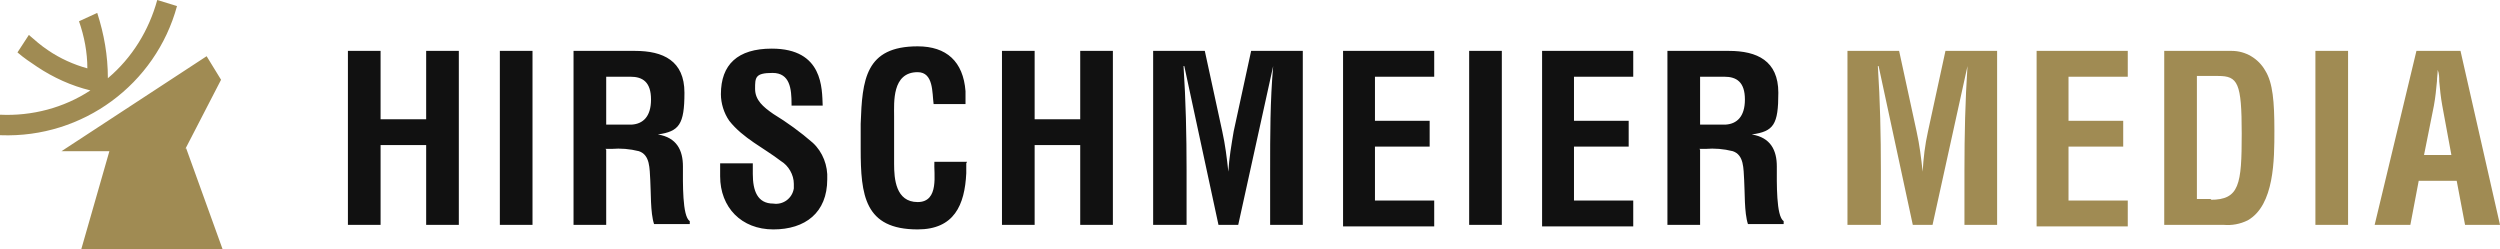
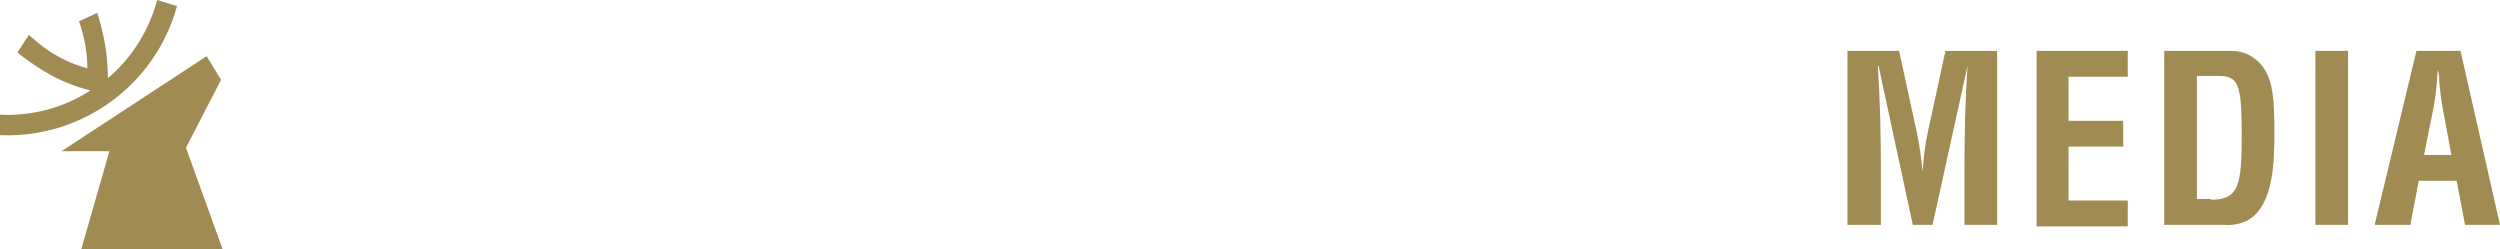
<svg xmlns="http://www.w3.org/2000/svg" id="a" data-name="Ebene 1" width="329.1" height="32.8" viewBox="0 0 329.1 32.8">
  <defs>
    <style>      .b {        fill: #111;      }      .c {        fill: #a08b53;      }    </style>
  </defs>
-   <path class="b" d="M45.8,29.6V6.7h4.3v9h6V6.7h4.3v22.9h-4.3v-10.5h-6v10.5h-4.3ZM65.8,29.6V6.7h4.3v22.9h-4.3ZM79.8,19.7v9.9h-4.3V6.7h8.1c3.7,0,6.5,1.3,6.5,5.5s-.7,5.1-3.5,5.5h0c2.5.4,3.3,2.1,3.3,4.2s-.1,6.6.9,7.2v.4h-4.7c-.5-1.5-.4-4.3-.5-5.8s0-3.3-1.5-3.8c-1.2-.3-2.4-.4-3.6-.3h-.8l.1.1ZM79.8,16.4h3.4c1.4-.1,2.5-1,2.5-3.3s-1.1-3-2.7-3h-3.2s0,6.3,0,6.3ZM104.2,13.7c0-2-.2-4.1-2.5-4.1s-2.3.6-2.3,2.1,1.1,2.4,2.4,3.3c1.8,1.1,3.6,2.4,5.2,3.8,1.3,1.2,2,3,1.9,4.8,0,4.4-2.9,6.6-7.1,6.6s-7-2.9-7-7v-1.7h4.3v1.4c0,2.2.6,3.9,2.7,3.9,1.3.2,2.5-.7,2.7-2h0v-.6c0-1.2-.7-2.4-1.7-3-2.2-1.7-5-3-6.8-5.3-.7-1-1.1-2.3-1.1-3.5,0-3.9,2.2-6,6.7-6,6.8,0,6.6,5.3,6.7,7.5h-4.1v-.2ZM127.2,21.5v1.3c-.2,4.2-1.6,7.4-6.4,7.4-7,0-7.5-4.5-7.5-10.6v-3.3c.2-5.8.6-10.2,7.5-10.2,3.8,0,6,2,6.3,5.9v1.7h-4.2c-.2-1.5,0-4.2-2.1-4.2-3.4,0-3.1,4-3.1,5.8v6.3c0,1.9.2,5,3.1,5s2.1-3.8,2.2-5.3h4.3l-.1.2ZM131.9,29.6V6.7h4.3v9h6V6.7h4.3v22.9h-4.3v-10.5h-6v10.5h-4.3ZM156.1,29.6h-4.3V6.7h6.8l2.3,10.6c.4,1.8.6,3.5.8,5.3h0c.1-1.8.4-3.5.7-5.3l2.3-10.6h6.8v22.9h-4.3v-7.2c0-4.6,0-9.1.4-13.7h0l-4.6,20.9h-2.6l-4.5-20.9h-.1c.3,4.6.4,9.1.4,13.7v7.2h-.1ZM176.8,29.6V6.7h12v3.4h-7.8v5.8h7.2v3.4h-7.2v7.1h7.8v3.4h-12v-.2ZM193.4,29.6V6.7h4.3v22.9h-4.3ZM203,29.6V6.7h12v3.4h-7.8v5.8h7.2v3.4h-7.2v7.1h7.8v3.4h-12v-.2ZM223.8,19.7v9.9h-4.3V6.7h8.1c3.7,0,6.5,1.3,6.5,5.5s-.6,5.1-3.5,5.5h0c2.5.4,3.3,2.1,3.3,4.2s-.1,6.6.9,7.2v.4h-4.7c-.5-1.5-.4-4.3-.5-5.8s0-3.3-1.5-3.8c-1.2-.3-2.4-.4-3.6-.3h-.8l.1.1ZM223.8,16.4h3.4c1.4-.1,2.5-1,2.5-3.3s-1.1-3-2.7-3h-3.2v6.3Z" />
  <path class="c" d="M247.5,29.6h-4.3V6.7h6.8l2.3,10.6c.4,1.8.6,3.5.8,5.3h0c.1-1.8.3-3.5.7-5.3l2.3-10.6h6.8v22.9h-4.3v-7.2c0-4.6.1-9.1.4-13.7h0l-4.6,20.9h-2.6l-4.5-20.9h-.1c.3,4.6.4,9.1.4,13.7v7.2h-.1ZM268.1,29.6V6.7h12v3.4h-7.8v5.8h7.2v3.4h-7.2v7.1h7.8v3.4h-12v-.2ZM284.9,29.6V6.7h8.9c1.8,0,3.5,1,4.4,2.6,1,1.6,1.2,4.1,1.2,7.9s0,9.8-3.5,11.8c-1,.5-2.1.7-3.2.6h-7.9.1ZM291,26.3c3.8,0,4.1-2,4.1-8.7s-.5-7.6-3.1-7.6h-2.8v16.2h1.9l-.1.1ZM304.8,29.6V6.7h4.3v22.9h-4.3ZM312.6,29.6l5.5-22.9h5.8l5.2,22.9h-4.6l-1.1-5.8h-5l-1.1,5.8h-4.7ZM319,20.4h3.7l-1.2-6.5c-.2-1.1-.3-2.1-.4-3.2,0-.5,0-1-.2-1.5h0c0,.5-.1,1-.1,1.5-.1,1.1-.2,2.1-.4,3.2l-1.3,6.5h-.1ZM0,17.8v-2.7c4.2.2,8.4-.9,11.9-3.2-2.5-.6-4.9-1.7-7-3.1-.9-.6-1.8-1.2-2.6-1.9l1.5-2.3c.8.7,1.6,1.4,2.5,2,1.6,1.1,3.4,1.9,5.2,2.4,0-2.1-.4-4.2-1.1-6.2l2.4-1.1c.9,2.8,1.4,5.6,1.4,8.6,3.2-2.7,5.4-6.3,6.5-10.3l2.6.8C20.5,11.1,10.9,18.2.1,17.8h-.1ZM24.4,19.6l4.7-9.1-1.9-3.1-19.1,12.5h6.3l-3.7,12.9h18.6l-4.8-13.3-.1.1Z" />
</svg>